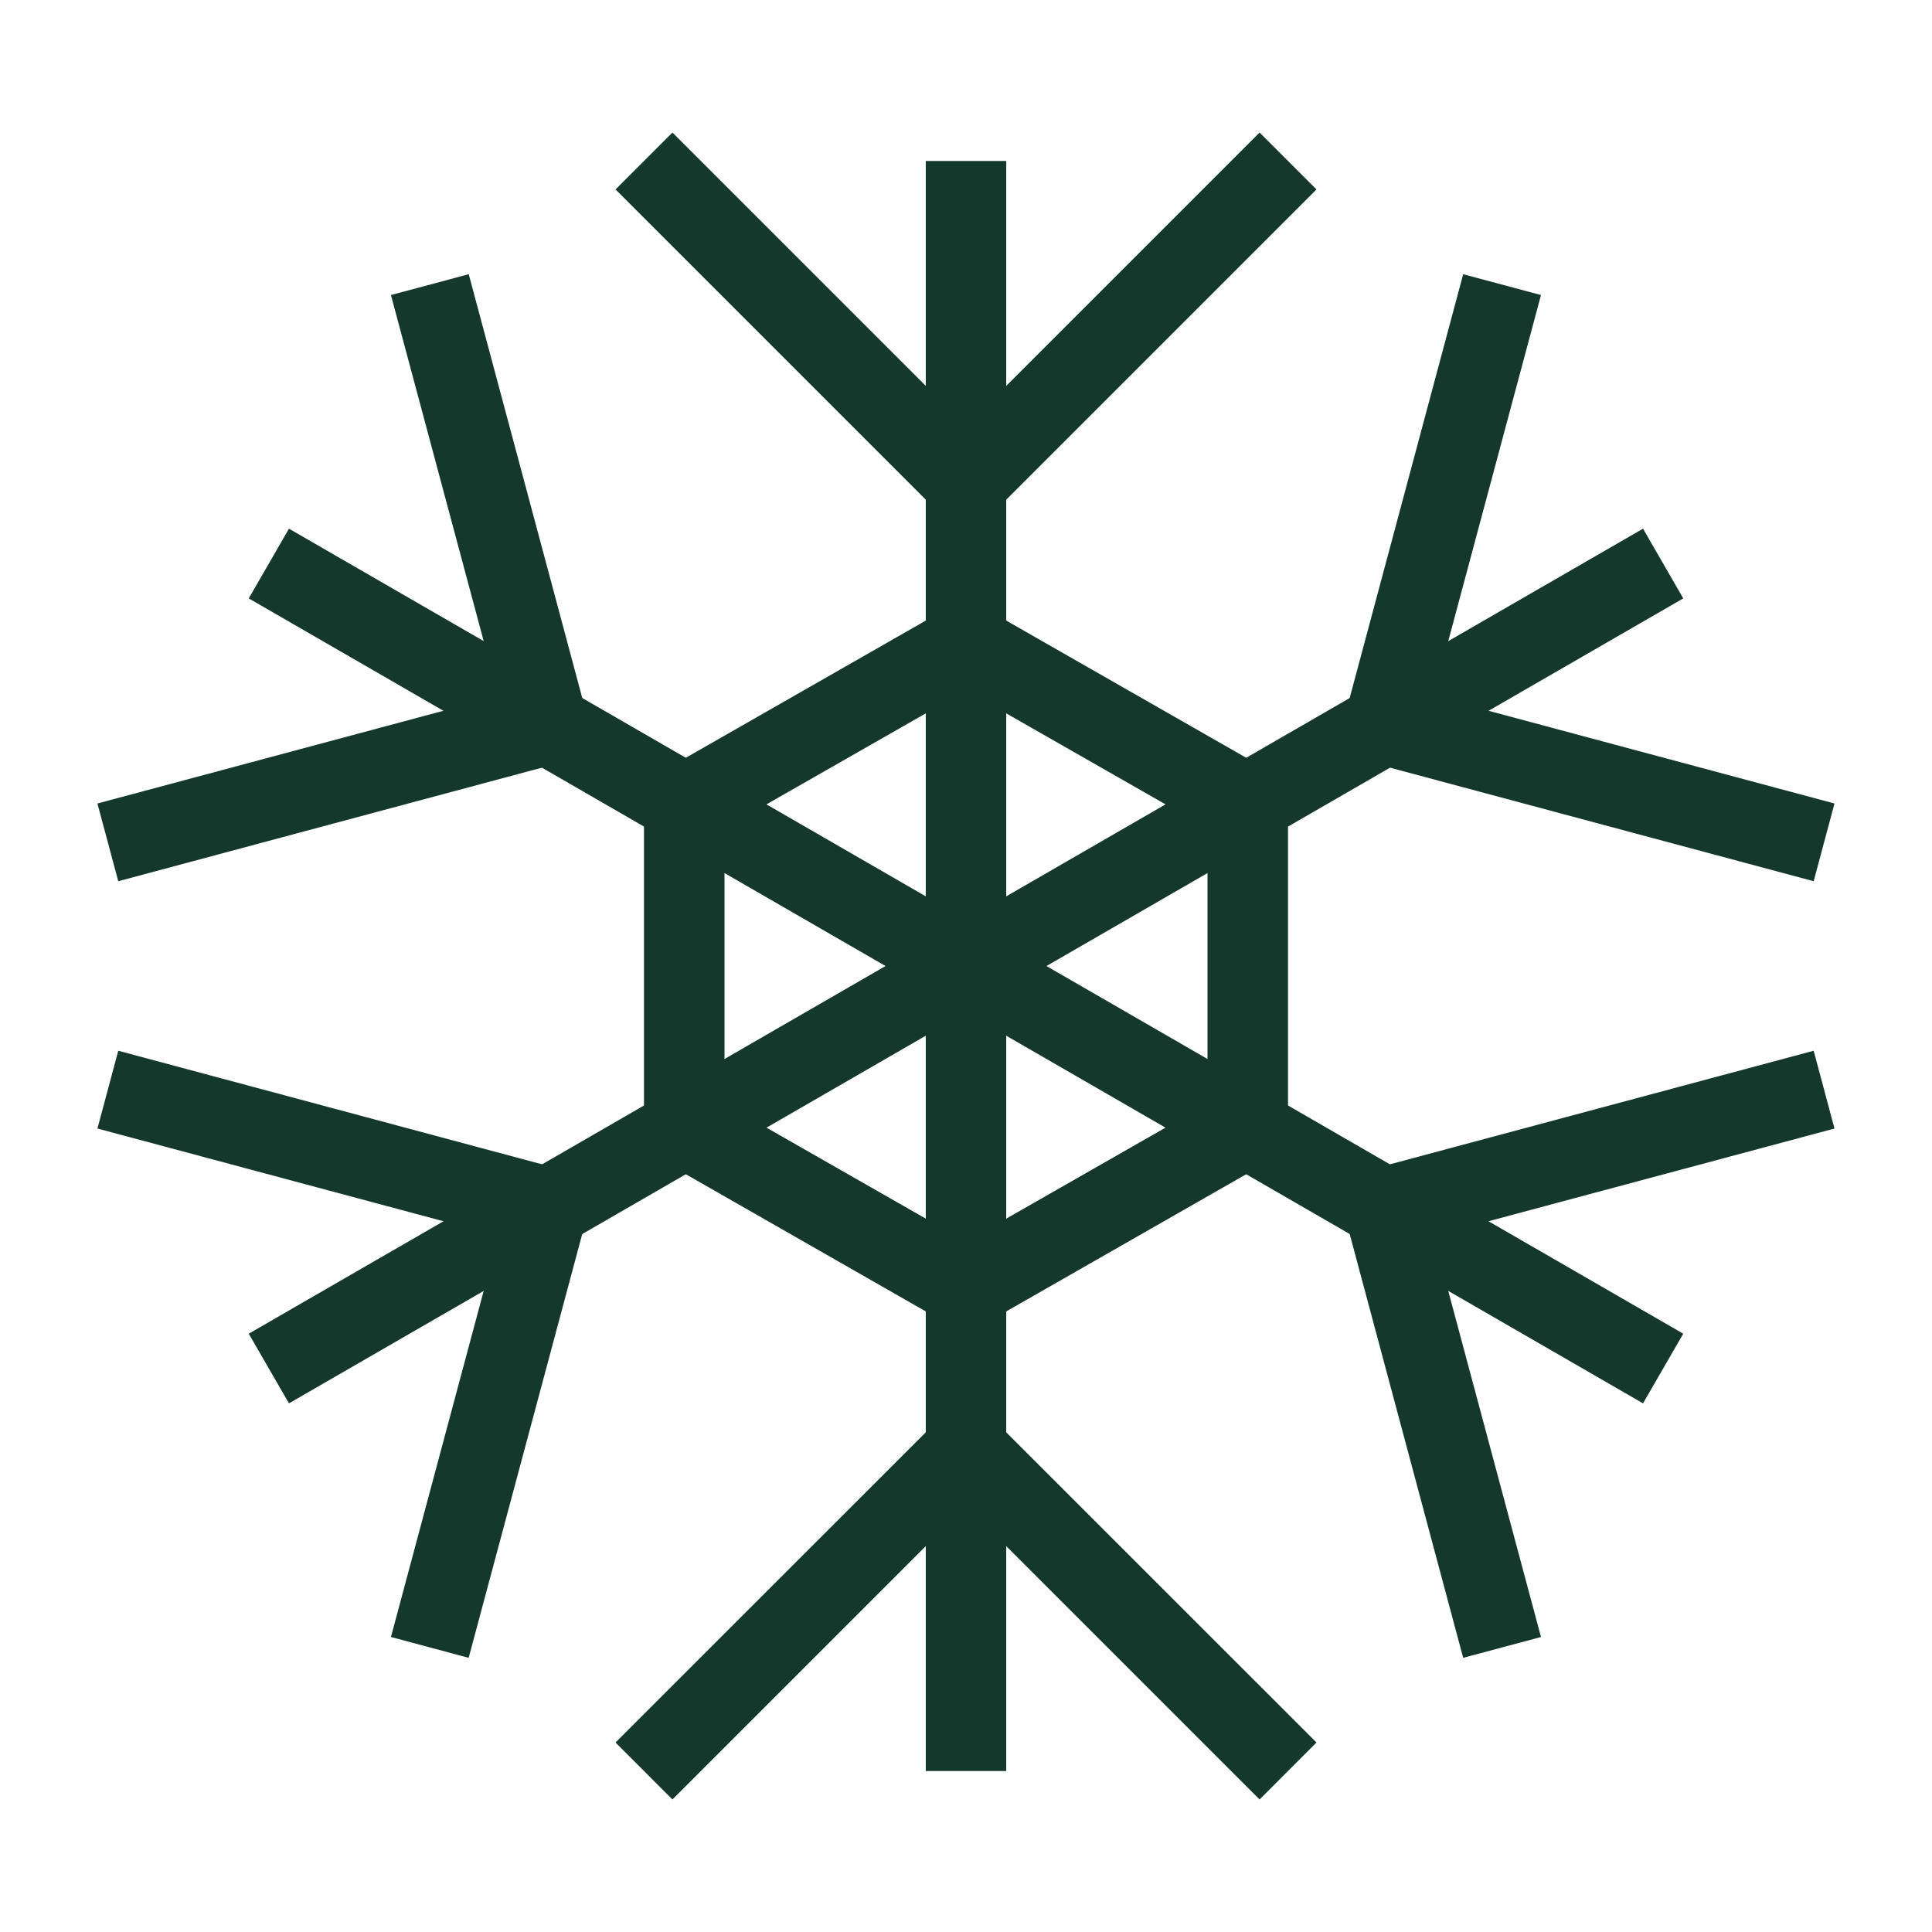
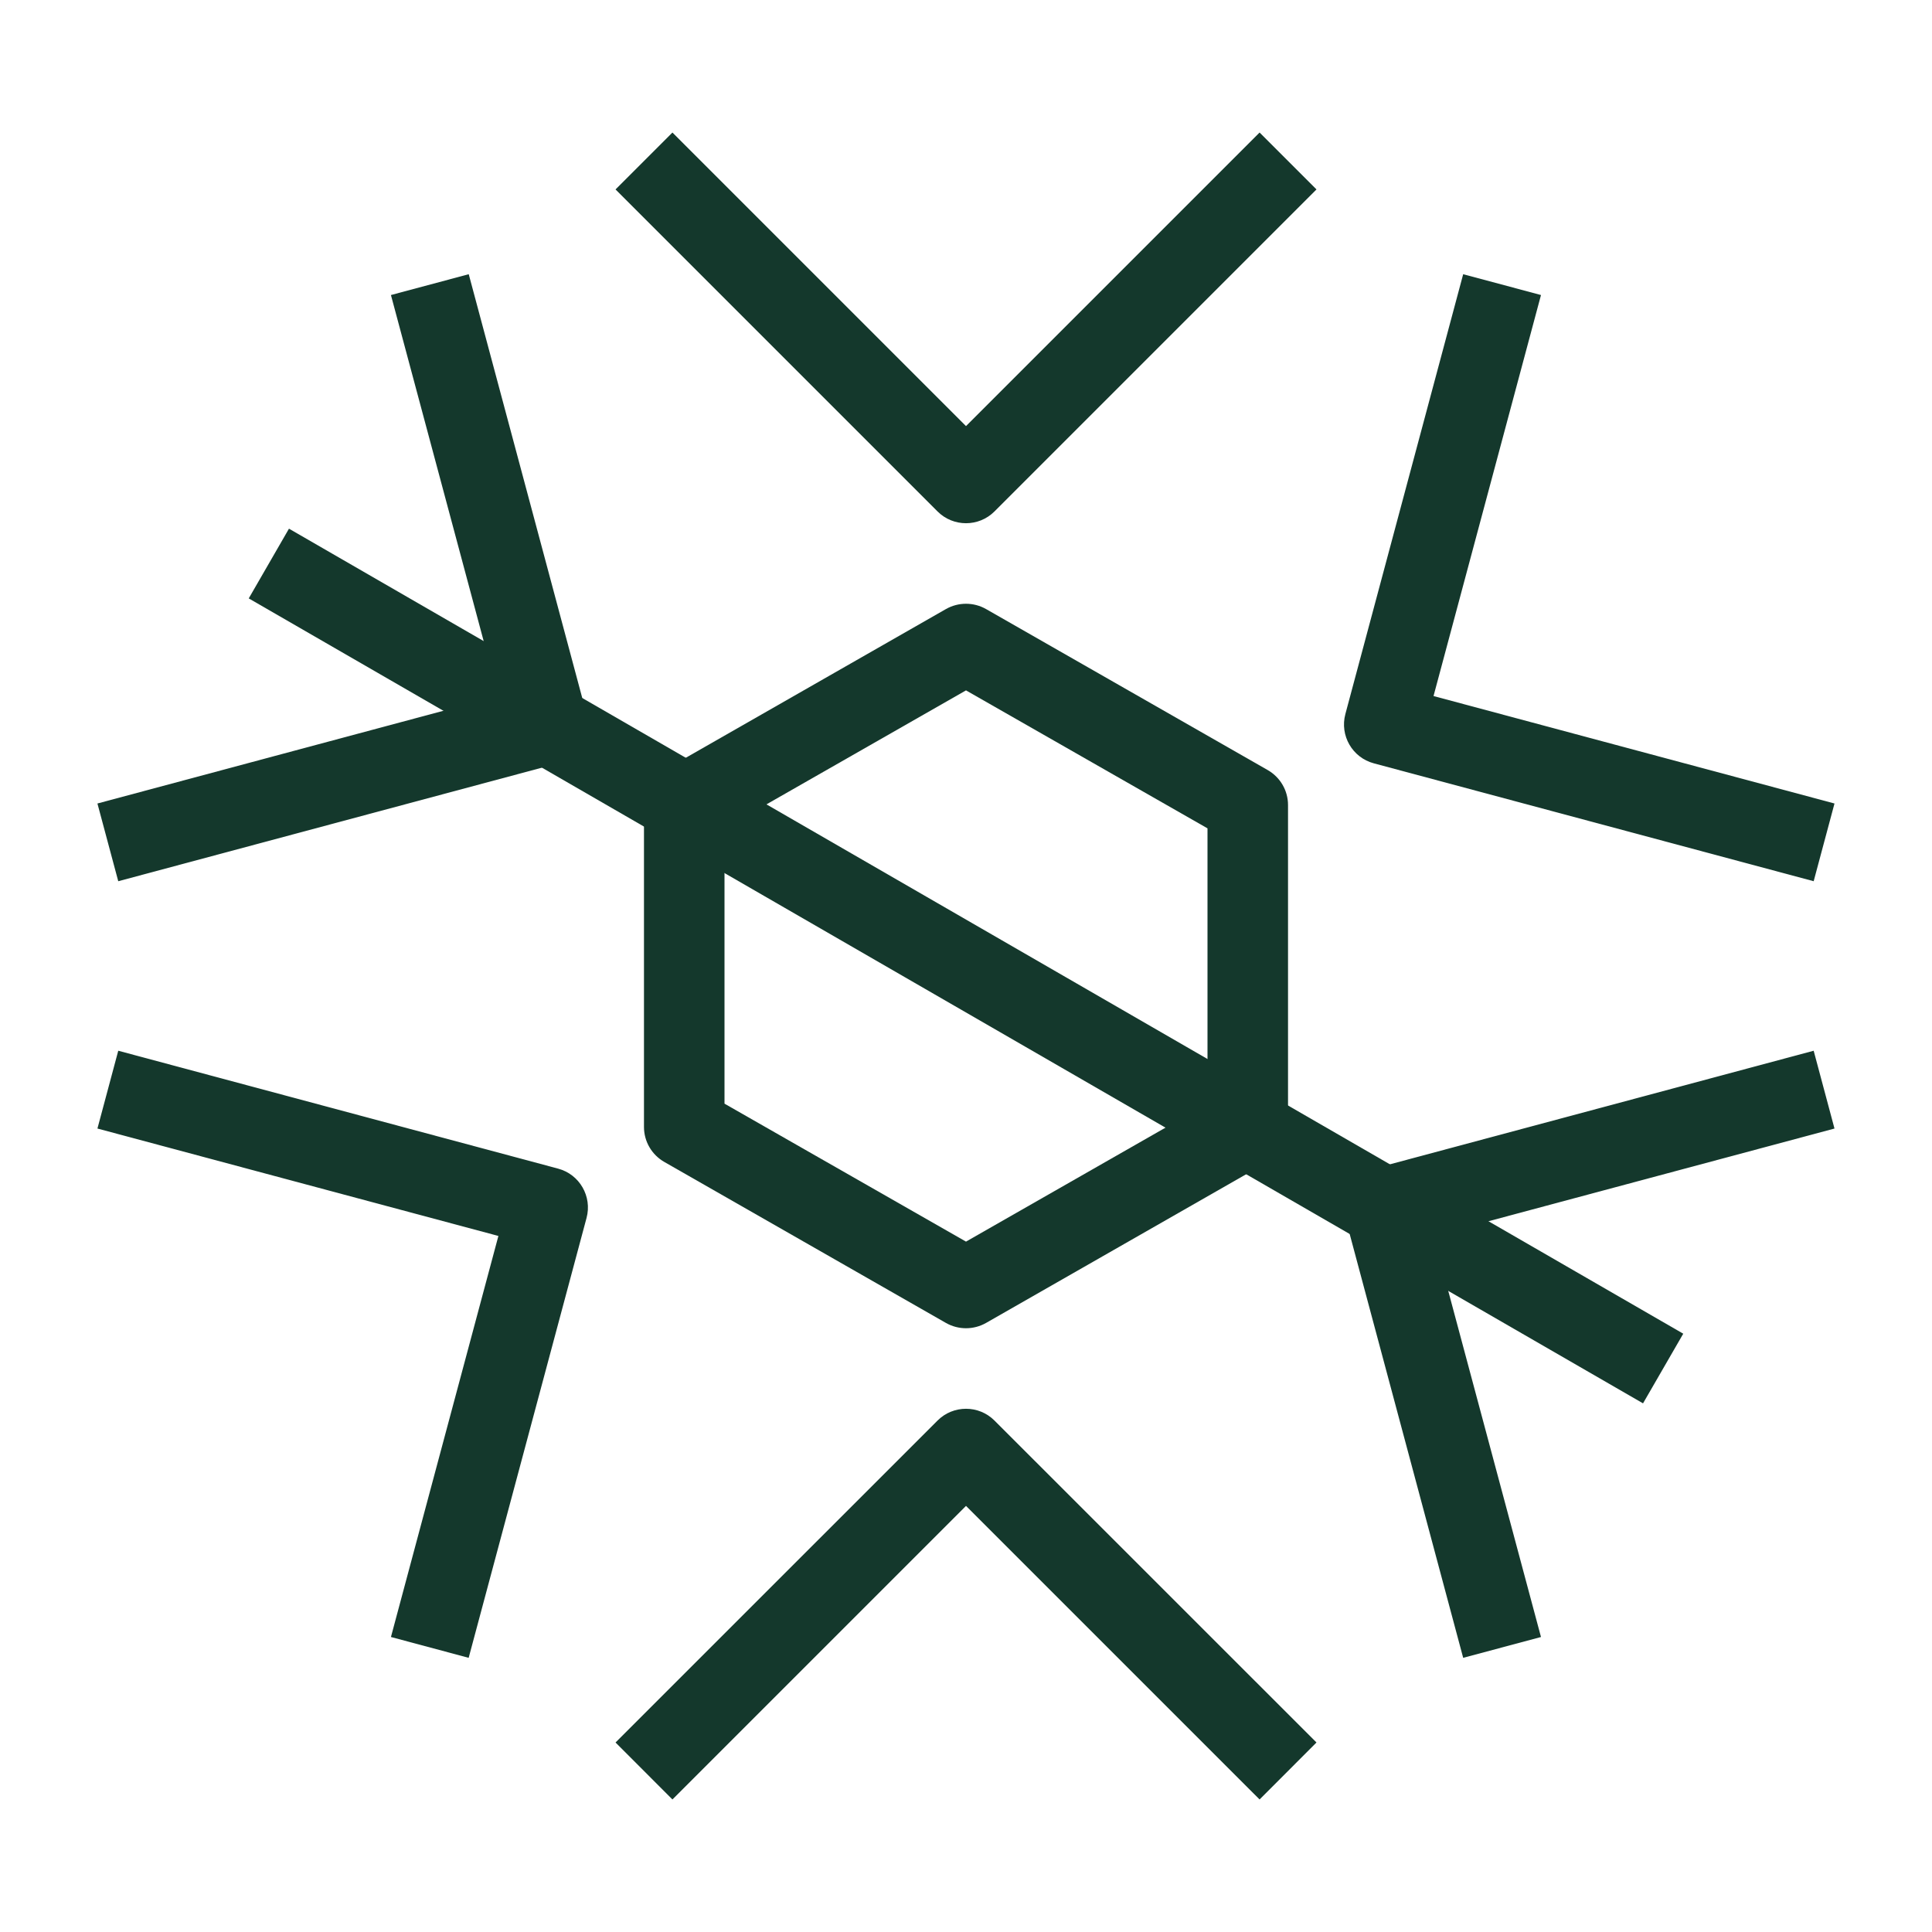
<svg xmlns="http://www.w3.org/2000/svg" viewBox="0 0 100 100" fill-rule="evenodd">
-   <path d="m47.918 91.668v-83.336h4.164v83.336z" fill-rule="evenodd" fill="#14382c" />
  <path d="m50 22.055-15.195-15.195-2.945 2.945 16.668 16.668c0.812 0.812 2.133 0.812 2.945 0l16.668-16.668-2.945-2.945z" fill-rule="evenodd" fill="#14382c" />
  <path d="m50 77.945-15.195 15.195-2.945-2.949 16.668-16.664c0.812-0.812 2.133-0.812 2.945 0l16.668 16.664-2.945 2.949z" fill-rule="evenodd" fill="#14382c" />
  <path d="m85.043 72.637-72.168-41.664 2.082-3.609 72.168 41.668z" fill-rule="evenodd" fill="#14382c" />
  <path d="m25.797 36.027-20.754 5.562 1.078 4.023 22.766-6.102c1.113-0.297 1.77-1.438 1.473-2.551l-6.098-22.766-4.027 1.078z" fill-rule="evenodd" fill="#14382c" />
  <path d="m74.199 63.973 5.562 20.758-4.027 1.078-6.098-22.77c-0.297-1.109 0.359-2.254 1.473-2.551l22.766-6.102 1.078 4.027z" fill-rule="evenodd" fill="#14382c" />
-   <path d="m14.957 72.637 72.168-41.664-2.082-3.609-72.168 41.668z" fill-rule="evenodd" fill="#14382c" />
  <path d="m74.199 36.027 20.754 5.562-1.078 4.023-22.766-6.102c-1.113-0.297-1.77-1.438-1.473-2.551l6.098-22.766 4.027 1.078z" fill-rule="evenodd" fill="#14382c" />
  <path d="m25.797 63.973-5.562 20.758 4.023 1.078 6.102-22.77c0.297-1.109-0.359-2.254-1.473-2.551l-22.766-6.102-1.078 4.027z" fill-rule="evenodd" fill="#14382c" />
  <path d="m48.965 31.523c0.641-0.363 1.43-0.363 2.07 0l14.582 8.336c0.648 0.371 1.051 1.059 1.051 1.809v16.664c0 0.75-0.402 1.438-1.051 1.809l-14.582 8.336c-0.641 0.363-1.43 0.363-2.07 0l-14.582-8.336c-0.648-0.371-1.051-1.059-1.051-1.809v-16.664c0-0.75 0.402-1.438 1.051-1.809zm-11.465 11.352v14.25l12.5 7.141 12.5-7.141v-14.25l-12.5-7.141z" fill-rule="evenodd" fill="#14382c" />
</svg>